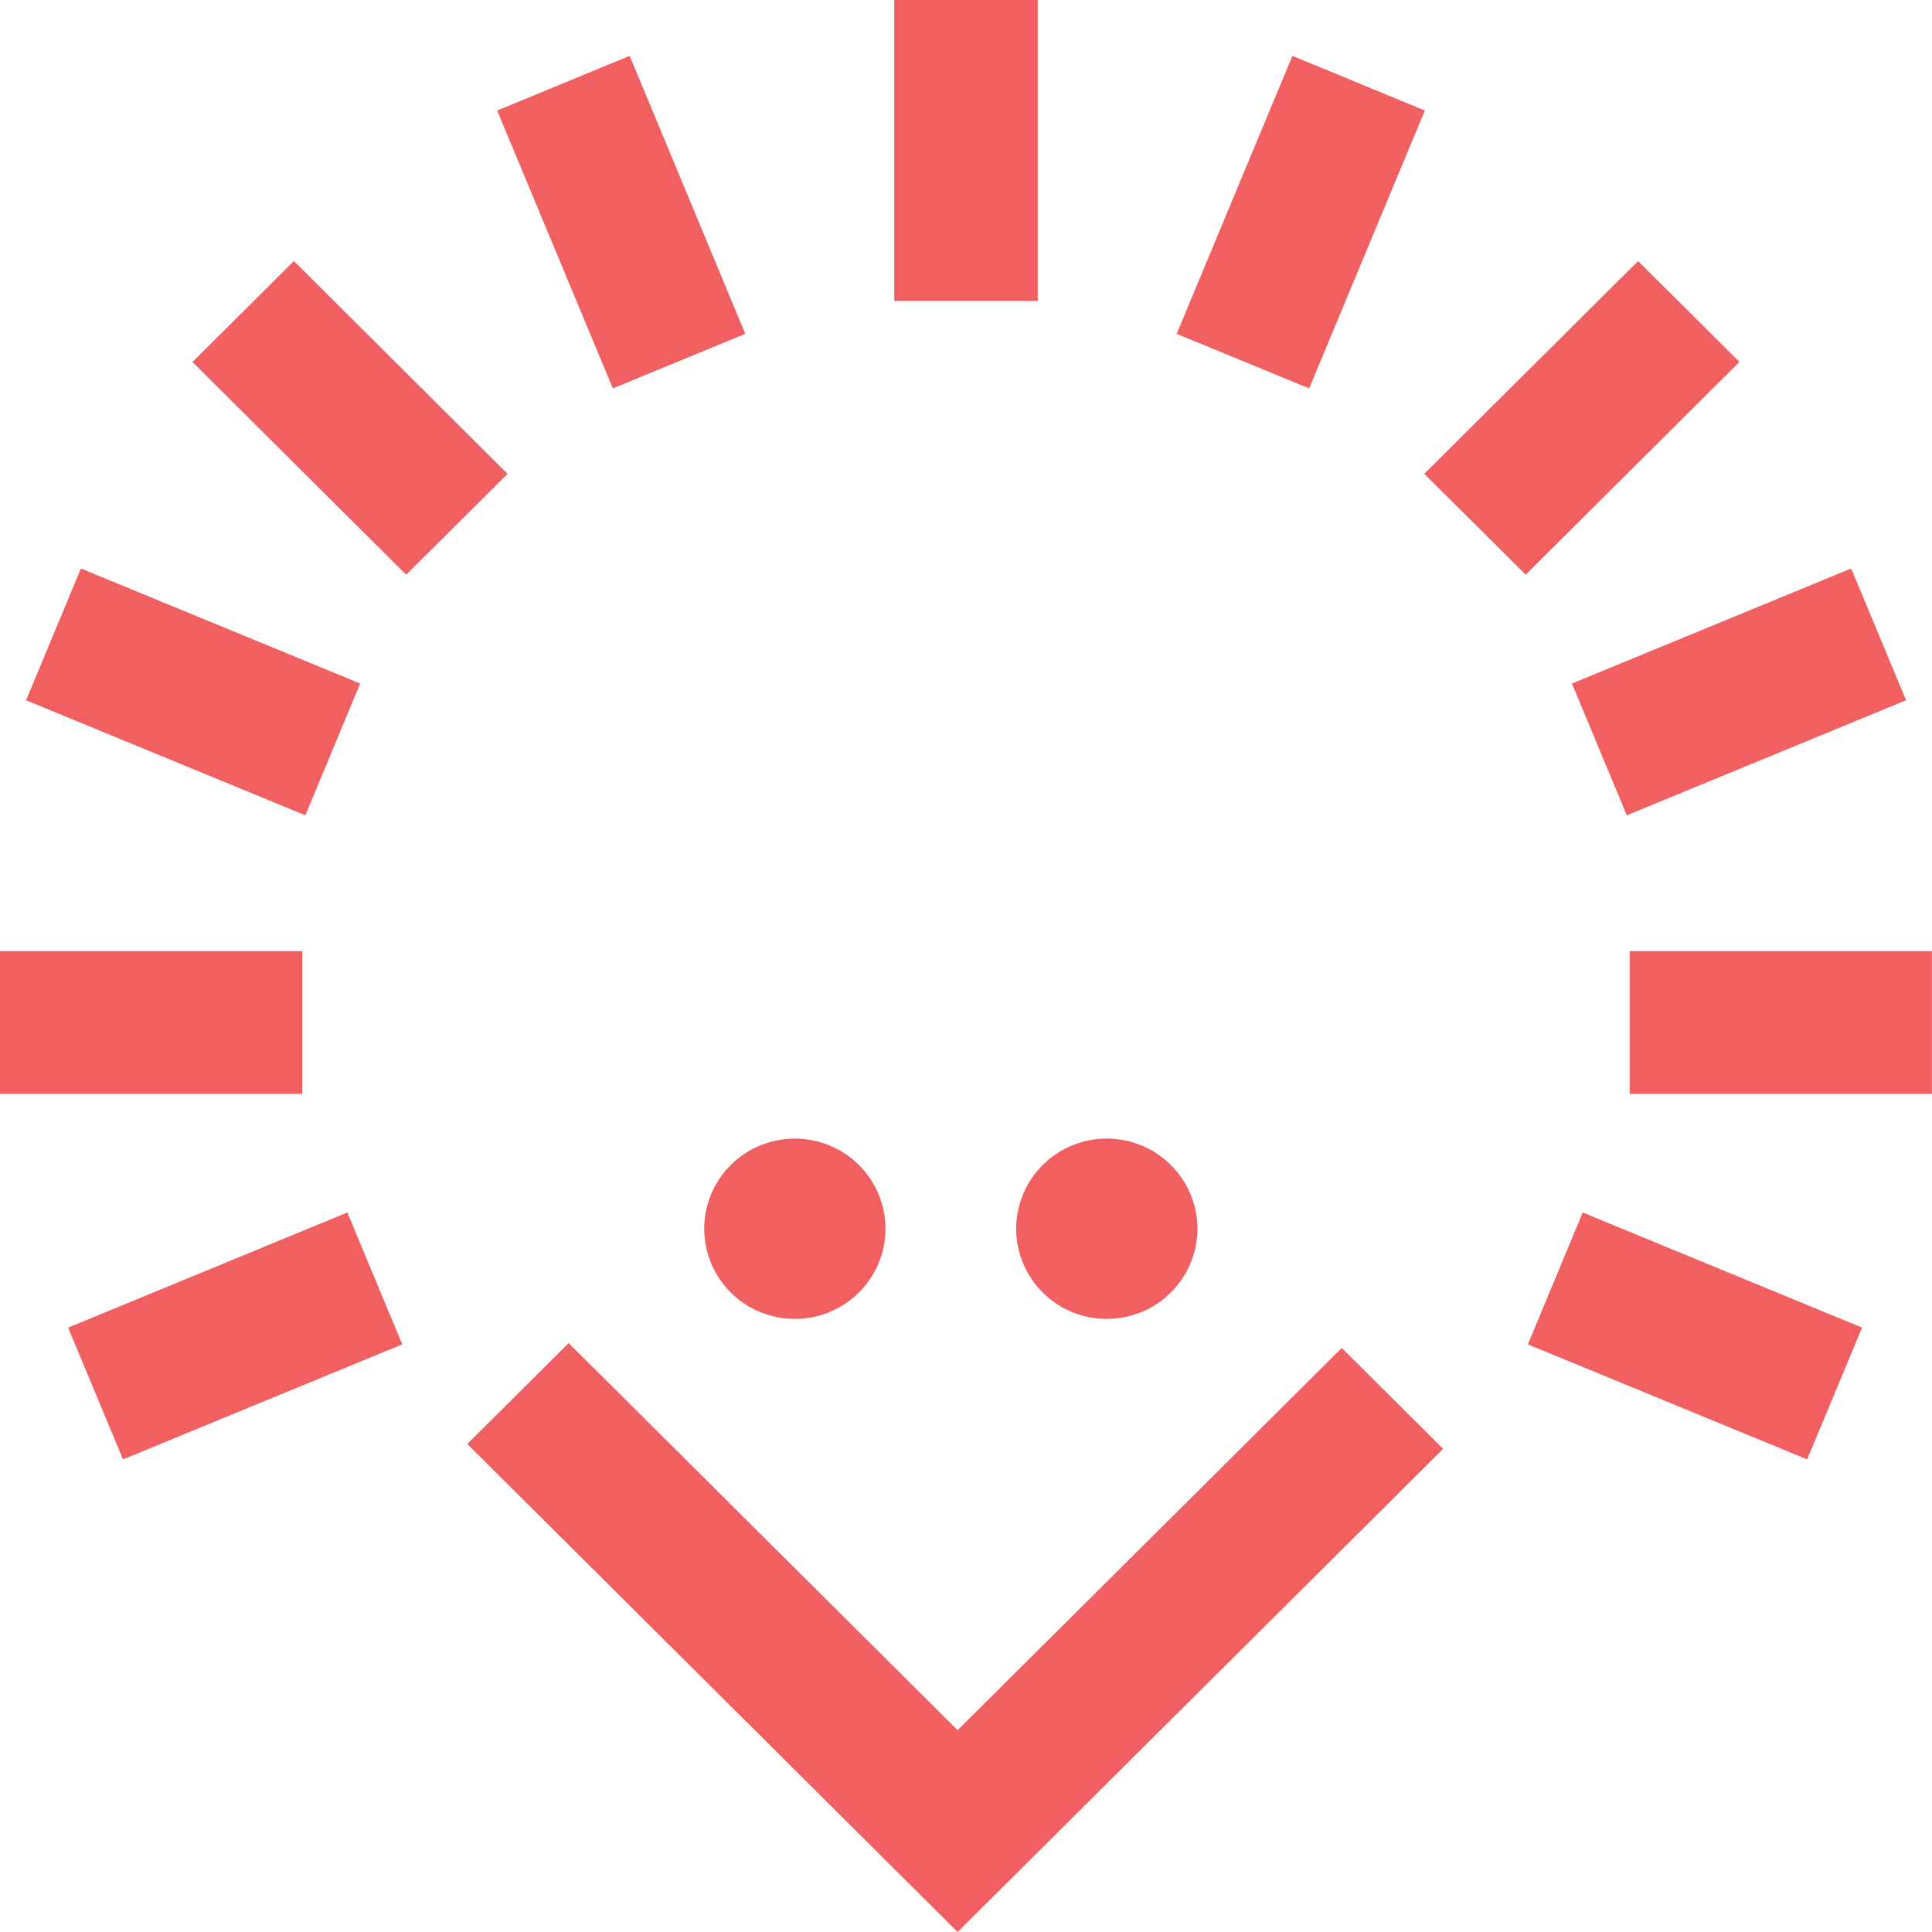
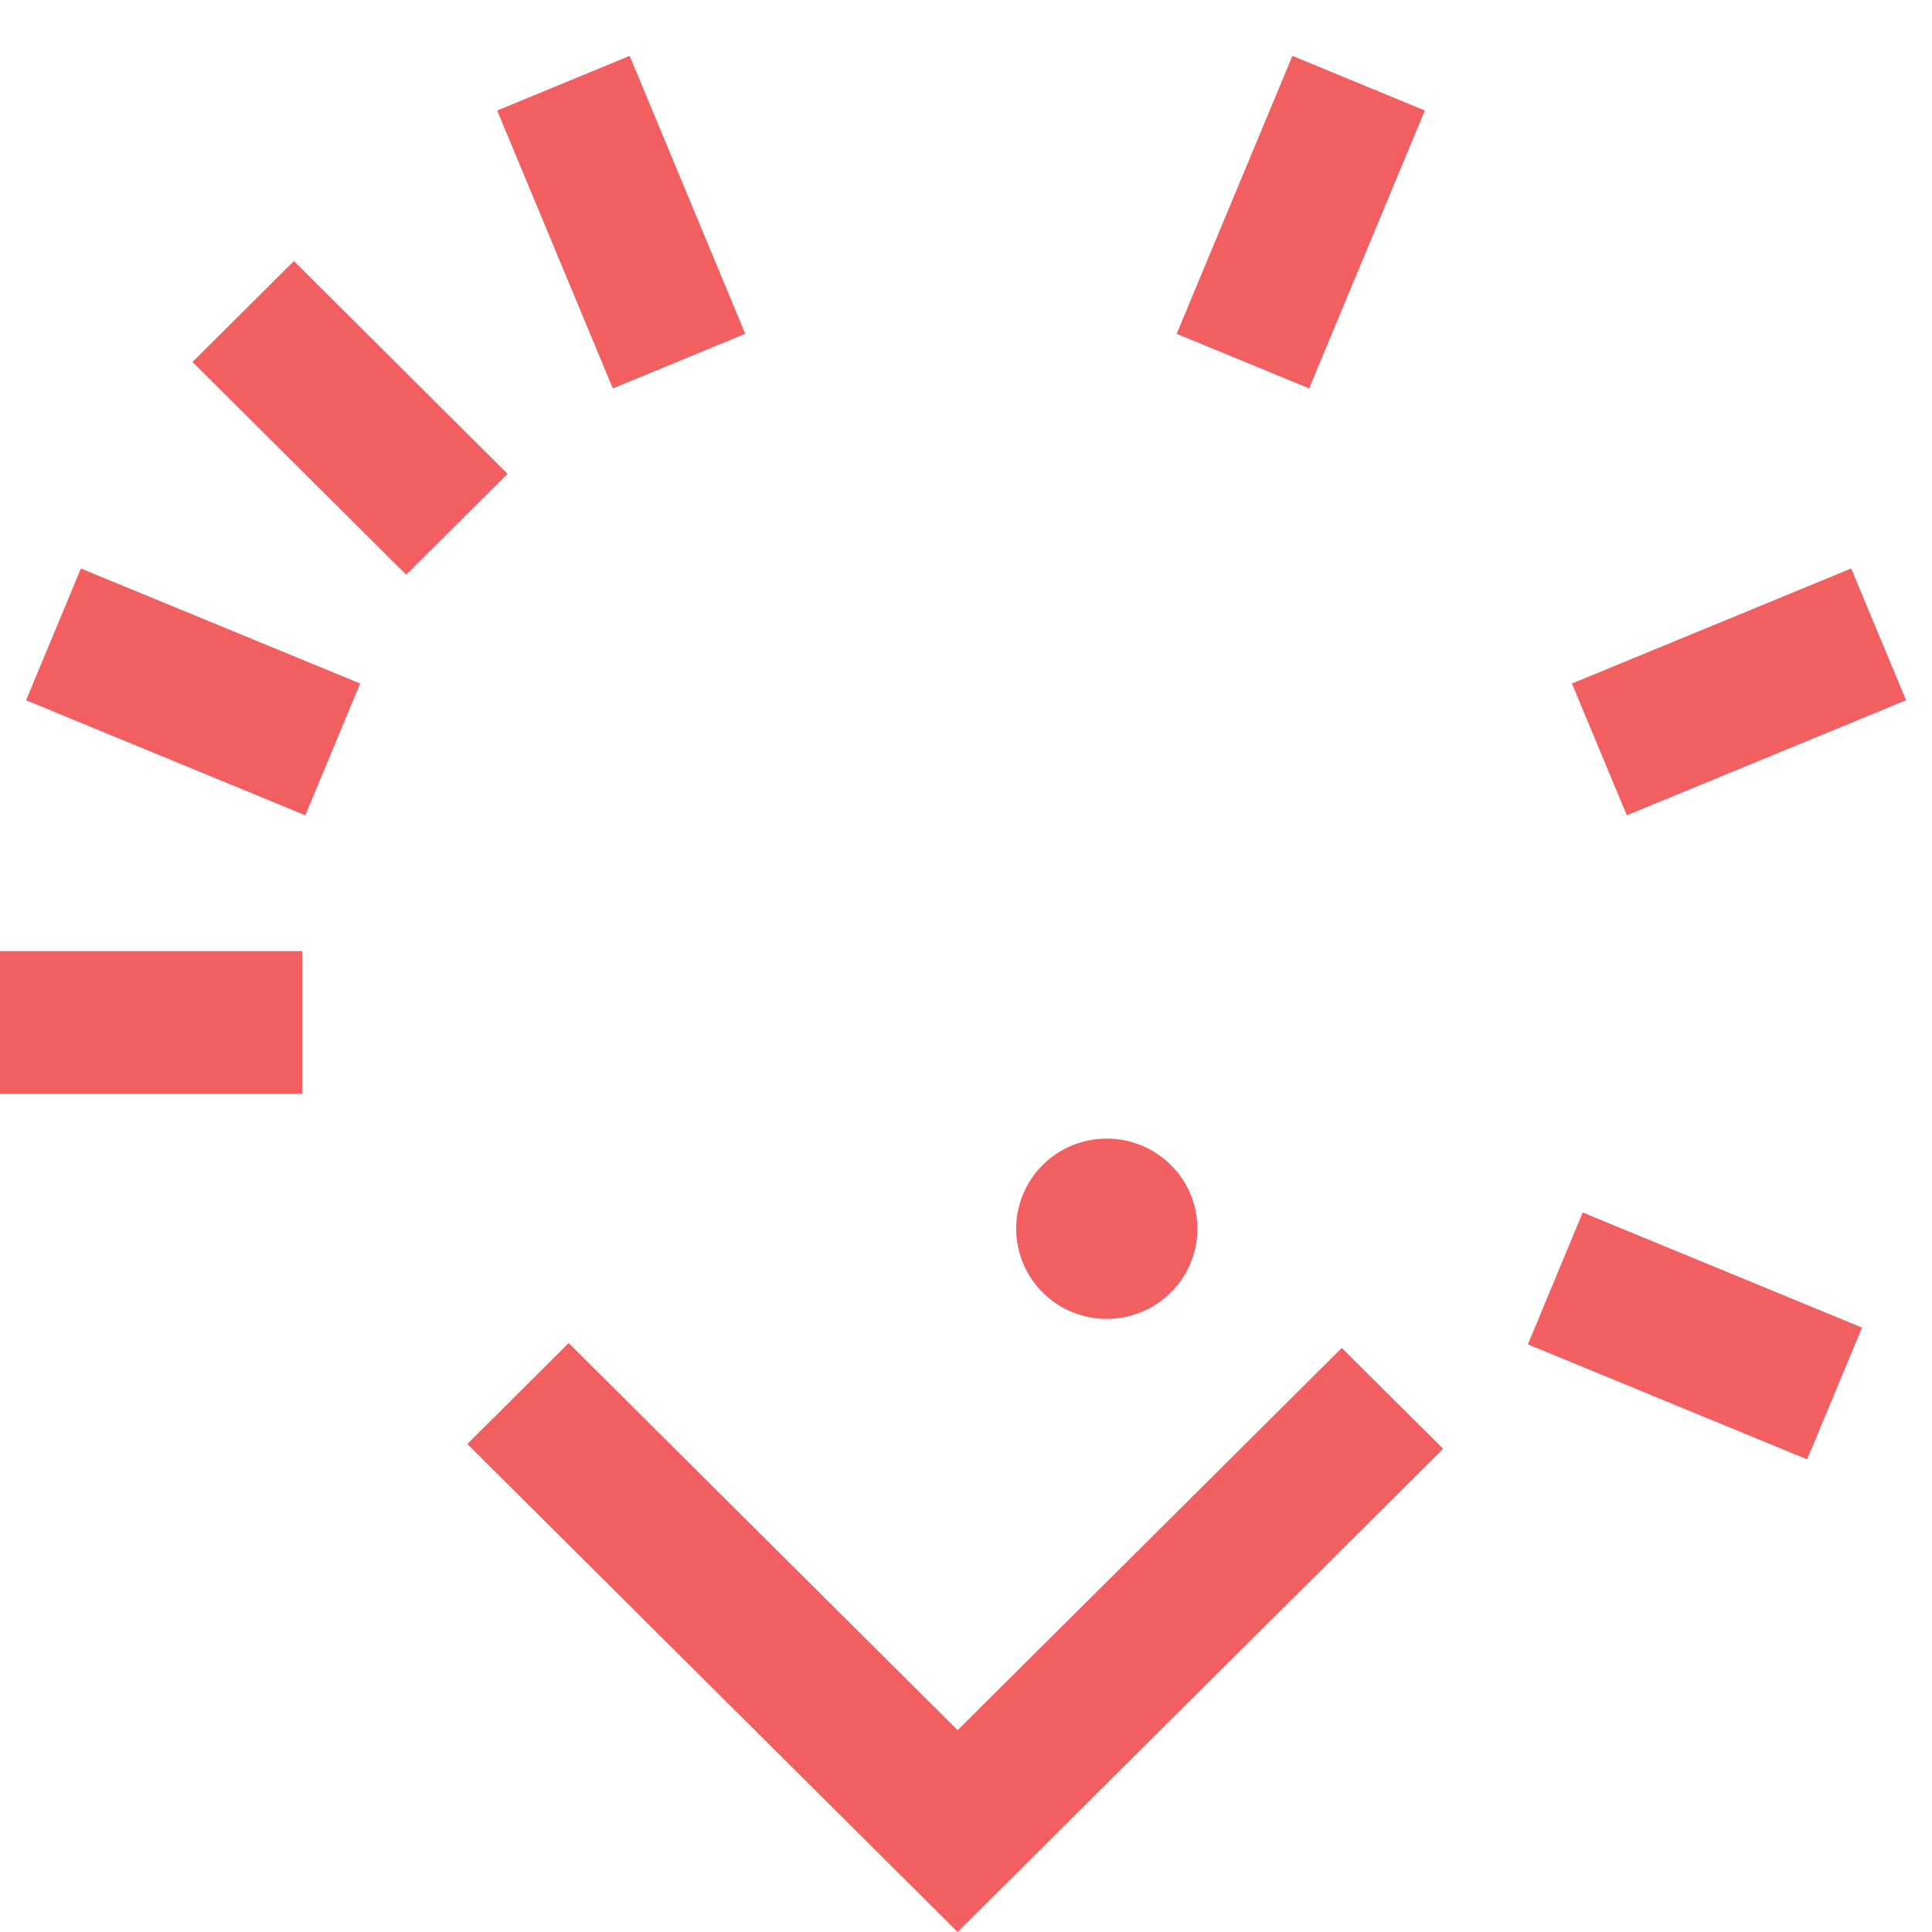
<svg xmlns="http://www.w3.org/2000/svg" width="24" height="24" viewBox="0 0 24 24" fill="none">
-   <path d="M20.349 3.243L17.693 5.886L18.953 7.139L21.608 4.496" fill="#F15F61" />
-   <path d="M23.999 11.815H20.244V13.588H23.999" fill="#F15F61" />
  <path d="M23.131 16.492L19.661 15.062L18.98 16.7L22.449 18.129" fill="#F15F61" />
-   <path d="M1.528 18.129L4.997 16.7L4.315 15.062L0.846 16.492" fill="#F15F61" />
  <path d="M22.996 7.062L19.527 8.491L20.209 10.128L23.678 8.699" fill="#F15F61" />
-   <path d="M12.891 0H11.109V3.737H12.891V0Z" fill="#F15F61" />
  <path d="M6.176 1.373L7.613 4.825L9.258 4.147L7.822 0.694" fill="#F15F61" />
  <path d="M16.055 0.694L14.617 4.147L16.263 4.825L17.7 1.373" fill="#F15F61" />
  <path d="M2.391 4.497L5.046 7.139L6.305 5.886L3.651 3.243" fill="#F15F61" />
  <path d="M0 13.588H3.755V11.815H0" fill="#F15F61" />
  <path d="M0.324 8.699L3.793 10.128L4.474 8.491L1.005 7.062" fill="#F15F61" />
-   <path d="M10.108 15.264H9.218H9.874L9.411 14.803C9.293 14.918 9.218 15.087 9.218 15.264H9.874V14.611C9.695 14.611 9.527 14.686 9.411 14.803L9.874 15.264L10.337 14.803C10.221 14.686 10.051 14.611 9.874 14.611V15.264H10.53C10.53 15.086 10.454 14.918 10.337 14.803L9.874 15.264L10.337 15.725C10.454 15.61 10.53 15.441 10.53 15.264H9.874V15.916C10.051 15.916 10.221 15.842 10.337 15.725L9.874 15.264L9.411 15.725C9.527 15.842 9.696 15.916 9.874 15.916V15.264H9.218C9.218 15.442 9.293 15.61 9.411 15.725L9.874 15.264H9.218H11C11 14.957 10.872 14.671 10.669 14.472C10.468 14.27 10.181 14.144 9.874 14.144C9.566 14.144 9.278 14.27 9.078 14.472C8.876 14.671 8.748 14.958 8.748 15.264C8.748 15.571 8.876 15.857 9.078 16.056C9.278 16.258 9.566 16.384 9.874 16.384C10.182 16.384 10.469 16.258 10.669 16.056C10.872 15.857 11 15.57 11 15.264H10.11H10.108Z" fill="#F15F61" />
  <path d="M13.983 15.264H13.093H13.749L13.286 14.803C13.168 14.918 13.093 15.087 13.093 15.264H13.749V14.611C13.57 14.611 13.402 14.686 13.286 14.803L13.749 15.264L14.212 14.803C14.096 14.686 13.926 14.611 13.749 14.611V15.264H14.405C14.405 15.086 14.329 14.918 14.212 14.803L13.749 15.264L14.212 15.725C14.329 15.61 14.405 15.441 14.405 15.264H13.749V15.916C13.926 15.916 14.096 15.842 14.212 15.725L13.749 15.264L13.286 15.725C13.402 15.842 13.571 15.916 13.749 15.916V15.264H13.093C13.093 15.442 13.168 15.61 13.286 15.725L13.749 15.264H13.093H14.875C14.875 14.957 14.747 14.671 14.544 14.472C14.344 14.27 14.056 14.144 13.749 14.144C13.44 14.144 13.153 14.27 12.953 14.472C12.751 14.671 12.623 14.958 12.623 15.264C12.623 15.571 12.751 15.857 12.953 16.056C13.153 16.258 13.441 16.384 13.749 16.384C14.056 16.384 14.344 16.258 14.544 16.056C14.747 15.857 14.875 15.57 14.875 15.264H13.985H13.983Z" fill="#F15F61" />
  <path d="M5.805 17.938L11.896 24L17.927 17.998L16.668 16.745L11.896 21.493L7.064 16.684L5.805 17.938Z" fill="#F15F61" />
</svg>